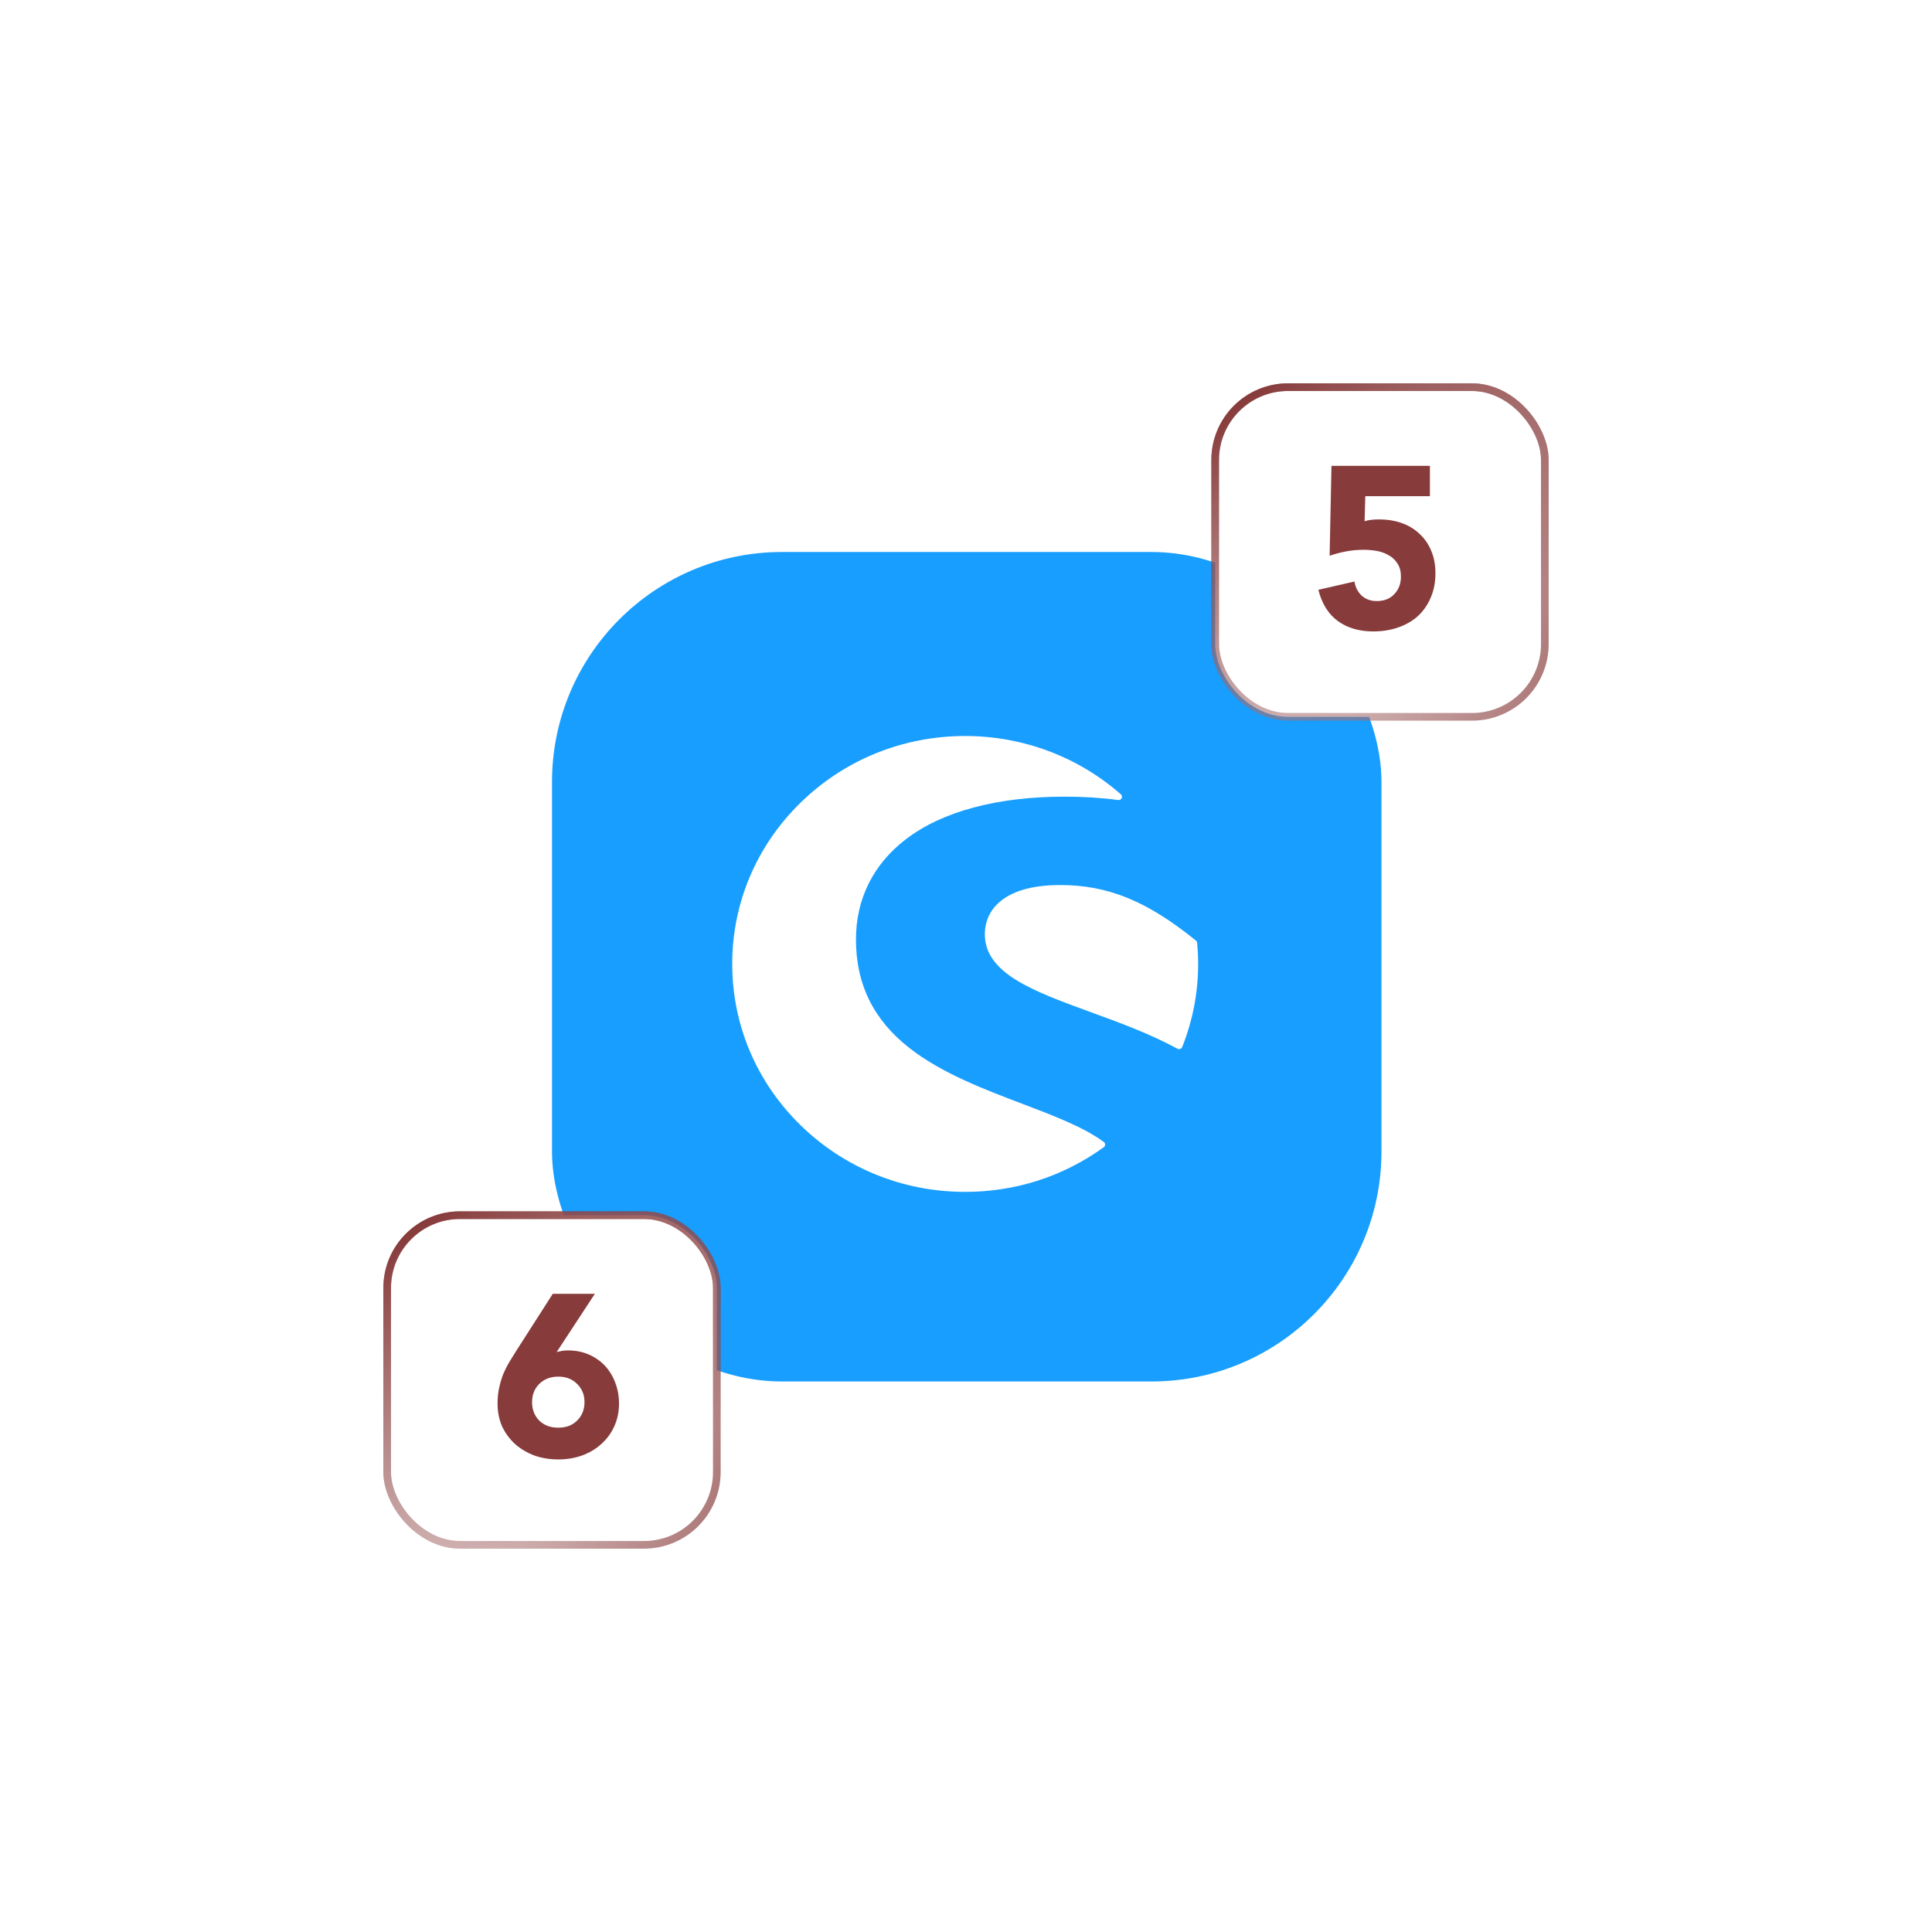
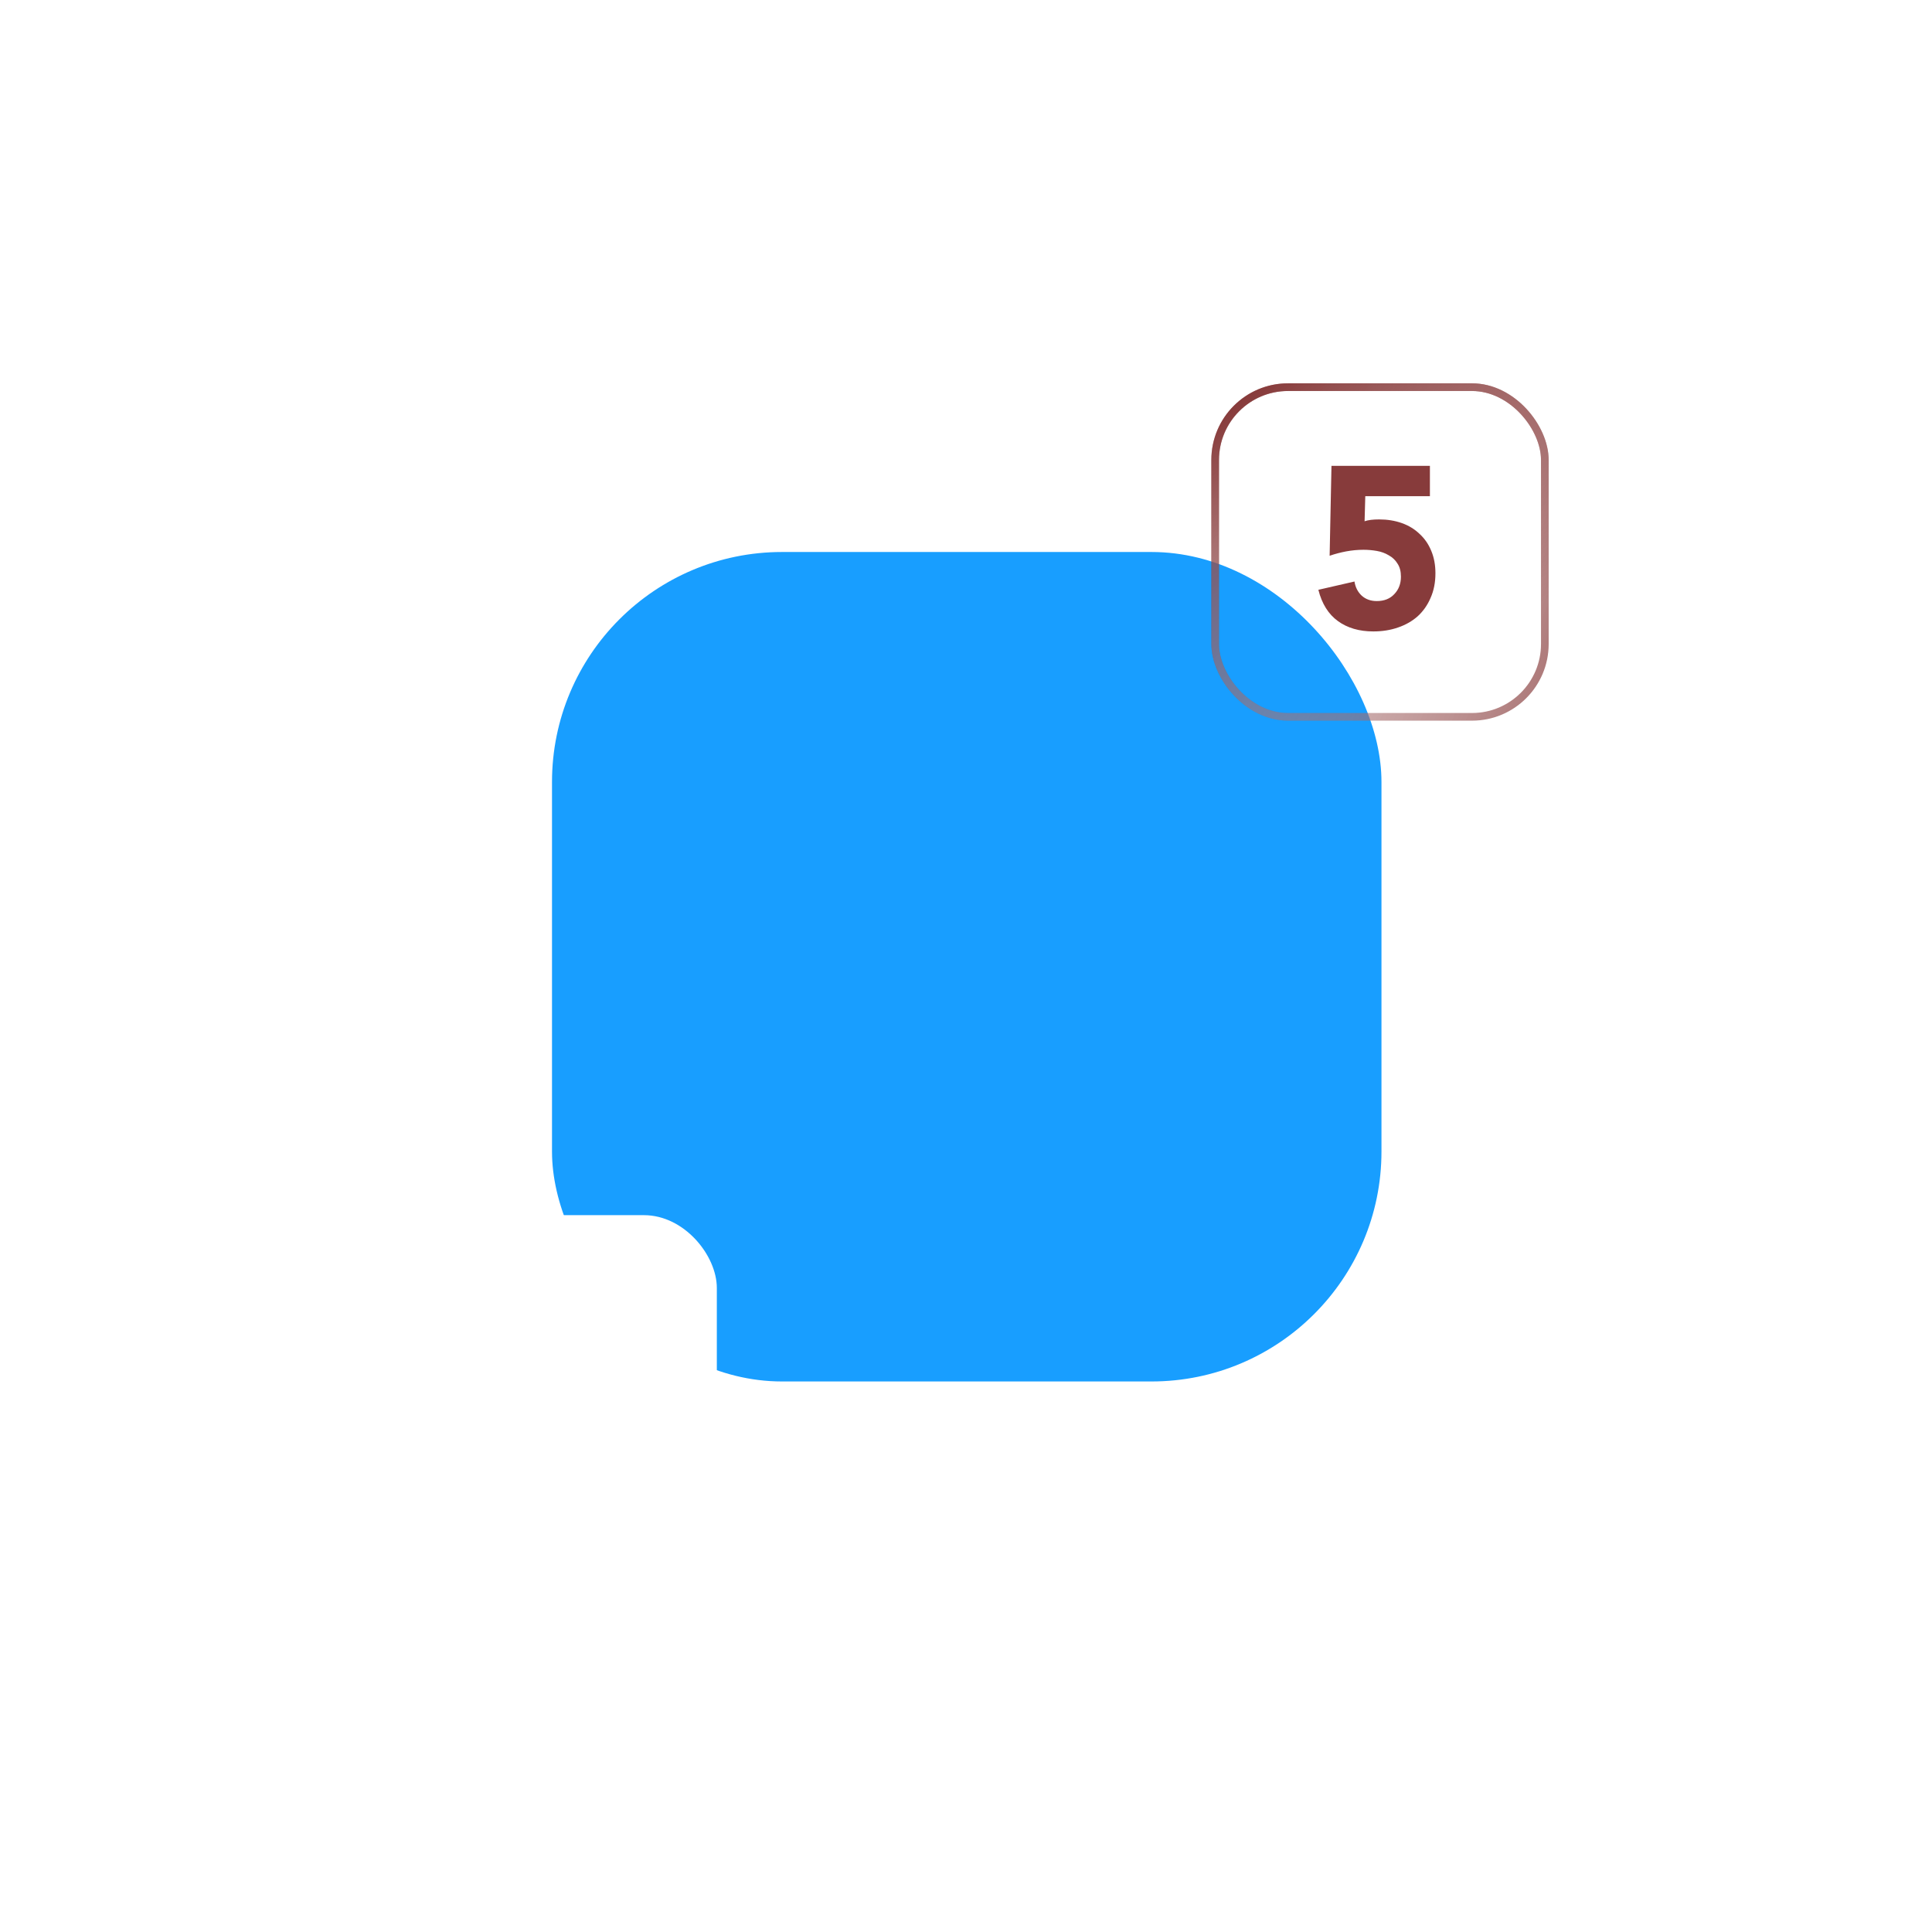
<svg xmlns="http://www.w3.org/2000/svg" width="252" height="252" viewBox="0 0 252 252" fill="none">
  <g filter="url(#filter0_d)">
    <rect x="72" y="63" width="108.192" height="108.192" rx="30" fill="#189EFF" />
-     <path fill-rule="evenodd" clip-rule="evenodd" d="M133.38 134.987C137.477 136.544 141.342 138.014 143.969 139.95C144.079 140.03 144.145 140.159 144.145 140.297C144.145 140.428 144.079 140.557 143.969 140.637C138.705 144.448 132.457 146.462 125.899 146.462C117.78 146.462 110.15 143.368 104.409 137.755C98.668 132.139 95.507 124.674 95.507 116.731C95.507 108.791 98.668 101.326 104.409 95.71C110.147 90.093 117.78 87 125.899 87C133.41 87 140.62 89.704 146.2 94.612C146.345 94.738 146.385 94.937 146.304 95.109C146.226 95.274 146.041 95.375 145.849 95.351C143.681 95.06 141.347 94.912 138.899 94.912C130.047 94.912 122.859 96.844 118.115 100.498C113.885 103.757 111.647 108.267 111.647 113.536C111.647 119.413 113.947 124.061 118.676 127.743C122.846 130.99 128.402 133.098 133.303 134.958L133.316 134.962L133.38 134.987ZM155.995 113.691C156.086 113.762 156.142 113.869 156.152 113.982C156.236 114.93 156.28 115.853 156.28 116.732C156.28 120.463 155.578 124.111 154.2 127.57C154.153 127.683 154.059 127.772 153.94 127.815C153.893 127.83 153.843 127.839 153.792 127.839C153.717 127.839 153.645 127.821 153.579 127.787C149.966 125.828 146.031 124.39 142.224 123.002L142.22 123C134.836 120.306 128.458 117.979 128.458 112.873C128.458 111.049 129.235 109.497 130.711 108.381C132.416 107.094 134.966 106.441 138.291 106.441C144.523 106.441 149.653 108.541 155.995 113.691Z" fill="white" />
-     <rect x="158.5" y="41.5" width="43" height="43" rx="9.5" fill="white" />
    <rect x="158.5" y="41.5" width="43" height="43" rx="9.5" stroke="url(#paint0_linear)" />
    <rect x="158.5" y="41.5" width="43" height="43" rx="9.5" stroke="url(#paint1_linear)" />
    <path d="M186.51 55.72H178.08L177.99 58.99C178.45 58.83 179.08 58.75 179.88 58.75C180.96 58.75 181.95 58.91 182.85 59.23C183.75 59.55 184.52 60.02 185.16 60.64C185.82 61.24 186.33 61.98 186.69 62.86C187.05 63.72 187.23 64.69 187.23 65.77C187.23 66.97 187.02 68.04 186.6 68.98C186.2 69.92 185.64 70.72 184.92 71.38C184.2 72.02 183.34 72.51 182.34 72.85C181.36 73.19 180.29 73.36 179.13 73.36C177.29 73.36 175.75 72.91 174.51 72.01C173.27 71.11 172.42 69.75 171.96 67.93L176.67 66.85C176.79 67.61 177.11 68.23 177.63 68.71C178.15 69.17 178.8 69.4 179.58 69.4C180.54 69.4 181.3 69.1 181.86 68.5C182.44 67.9 182.73 67.14 182.73 66.22C182.73 65.52 182.58 64.95 182.28 64.51C182 64.05 181.62 63.69 181.14 63.43C180.68 63.15 180.16 62.96 179.58 62.86C179 62.76 178.42 62.71 177.84 62.71C177.1 62.71 176.35 62.78 175.59 62.92C174.85 63.06 174.13 63.25 173.43 63.49L173.67 51.76H186.51V55.72Z" fill="#873B3B" />
    <rect x="50.5" y="149.5" width="43" height="43" rx="9.5" fill="white" />
-     <rect x="50.5" y="149.5" width="43" height="43" rx="9.5" stroke="url(#paint2_linear)" />
-     <rect x="50.5" y="149.5" width="43" height="43" rx="9.5" stroke="url(#paint3_linear)" />
-     <path d="M72.61 167.35C72.85 167.29 73.09 167.24 73.33 167.2C73.57 167.16 73.82 167.14 74.08 167.14C75.08 167.14 75.99 167.32 76.81 167.68C77.63 168.04 78.33 168.53 78.91 169.15C79.49 169.77 79.94 170.51 80.26 171.37C80.58 172.21 80.74 173.11 80.74 174.07C80.74 175.17 80.53 176.17 80.11 177.07C79.71 177.95 79.15 178.71 78.43 179.35C77.73 179.99 76.89 180.49 75.91 180.85C74.95 181.19 73.92 181.36 72.82 181.36C71.7 181.36 70.66 181.19 69.7 180.85C68.74 180.49 67.9 179.99 67.18 179.35C66.48 178.71 65.92 177.95 65.5 177.07C65.1 176.17 64.9 175.17 64.9 174.07C64.9 173.31 64.97 172.62 65.11 172C65.25 171.36 65.43 170.76 65.65 170.2C65.89 169.64 66.16 169.11 66.46 168.61C66.78 168.09 67.11 167.56 67.45 167.02L72.1 159.76H77.59L72.61 167.35ZM76.24 173.89C76.24 172.93 75.92 172.14 75.28 171.52C74.66 170.88 73.84 170.56 72.82 170.56C71.8 170.56 70.97 170.88 70.33 171.52C69.71 172.14 69.4 172.93 69.4 173.89C69.4 174.85 69.71 175.65 70.33 176.29C70.97 176.91 71.8 177.22 72.82 177.22C73.84 177.22 74.66 176.91 75.28 176.29C75.92 175.65 76.24 174.85 76.24 173.89Z" fill="#873B3B" />
  </g>
  <defs>
    <filter id="filter0_d" x="0" y="0" width="252" height="252" filterUnits="userSpaceOnUse" color-interpolation-filters="sRGB">
      <feFlood flood-opacity="0" result="BackgroundImageFix" />
      <feColorMatrix in="SourceAlpha" type="matrix" values="0 0 0 0 0 0 0 0 0 0 0 0 0 0 0 0 0 0 127 0" />
      <feOffset dy="9" />
      <feGaussianBlur stdDeviation="25" />
      <feColorMatrix type="matrix" values="0 0 0 0 0 0 0 0 0 0 0 0 0 0 0 0 0 0 0.14 0" />
      <feBlend mode="normal" in2="BackgroundImageFix" result="effect1_dropShadow" />
      <feBlend mode="normal" in="SourceGraphic" in2="effect1_dropShadow" result="shape" />
    </filter>
    <linearGradient id="paint0_linear" x1="201.186" y1="18.45" x2="224.414" y2="54.976" gradientUnits="userSpaceOnUse">
      <stop stop-color="#630000" />
      <stop offset="1" stop-color="#630000" stop-opacity="0" />
    </linearGradient>
    <linearGradient id="paint1_linear" x1="231.829" y1="107.733" x2="102.236" y2="56.485" gradientUnits="userSpaceOnUse">
      <stop stop-color="#630000" />
      <stop offset="1" stop-color="white" stop-opacity="0" />
    </linearGradient>
    <linearGradient id="paint2_linear" x1="93.186" y1="126.45" x2="116.414" y2="162.976" gradientUnits="userSpaceOnUse">
      <stop stop-color="#630000" />
      <stop offset="1" stop-color="#630000" stop-opacity="0" />
    </linearGradient>
    <linearGradient id="paint3_linear" x1="123.829" y1="215.733" x2="-5.764" y2="164.485" gradientUnits="userSpaceOnUse">
      <stop stop-color="#630000" />
      <stop offset="1" stop-color="white" stop-opacity="0" />
    </linearGradient>
  </defs>
</svg>